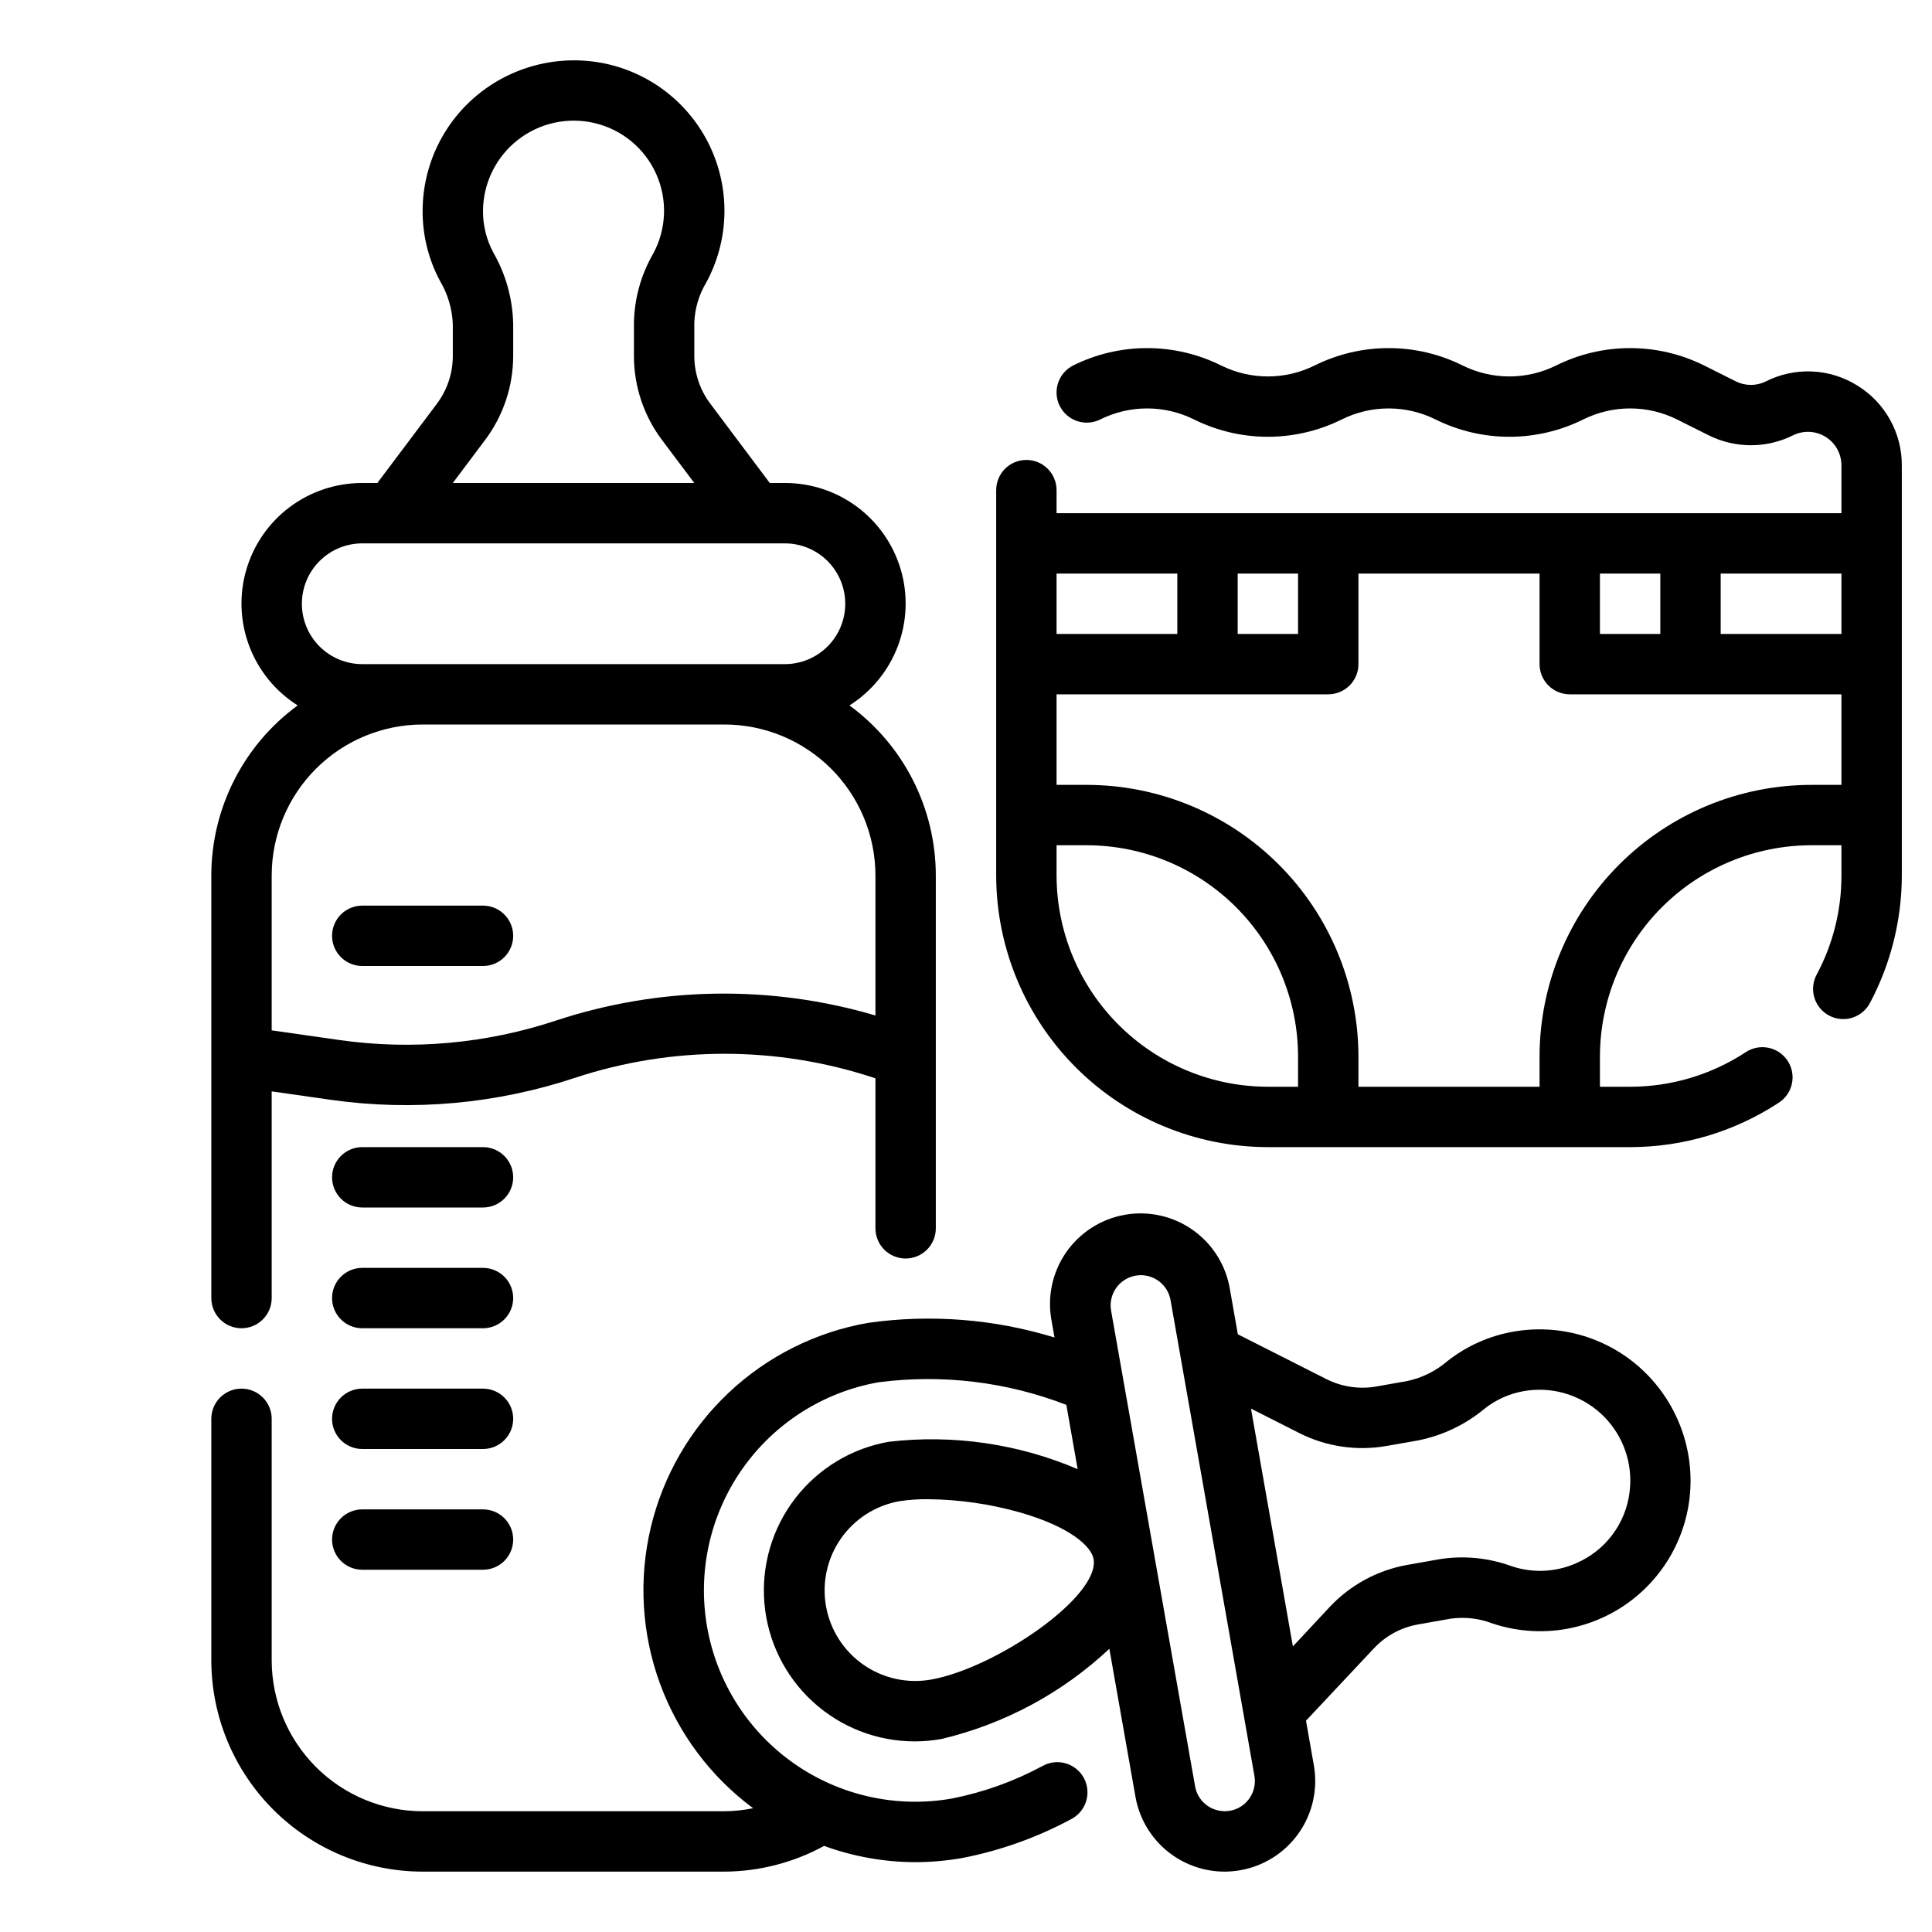
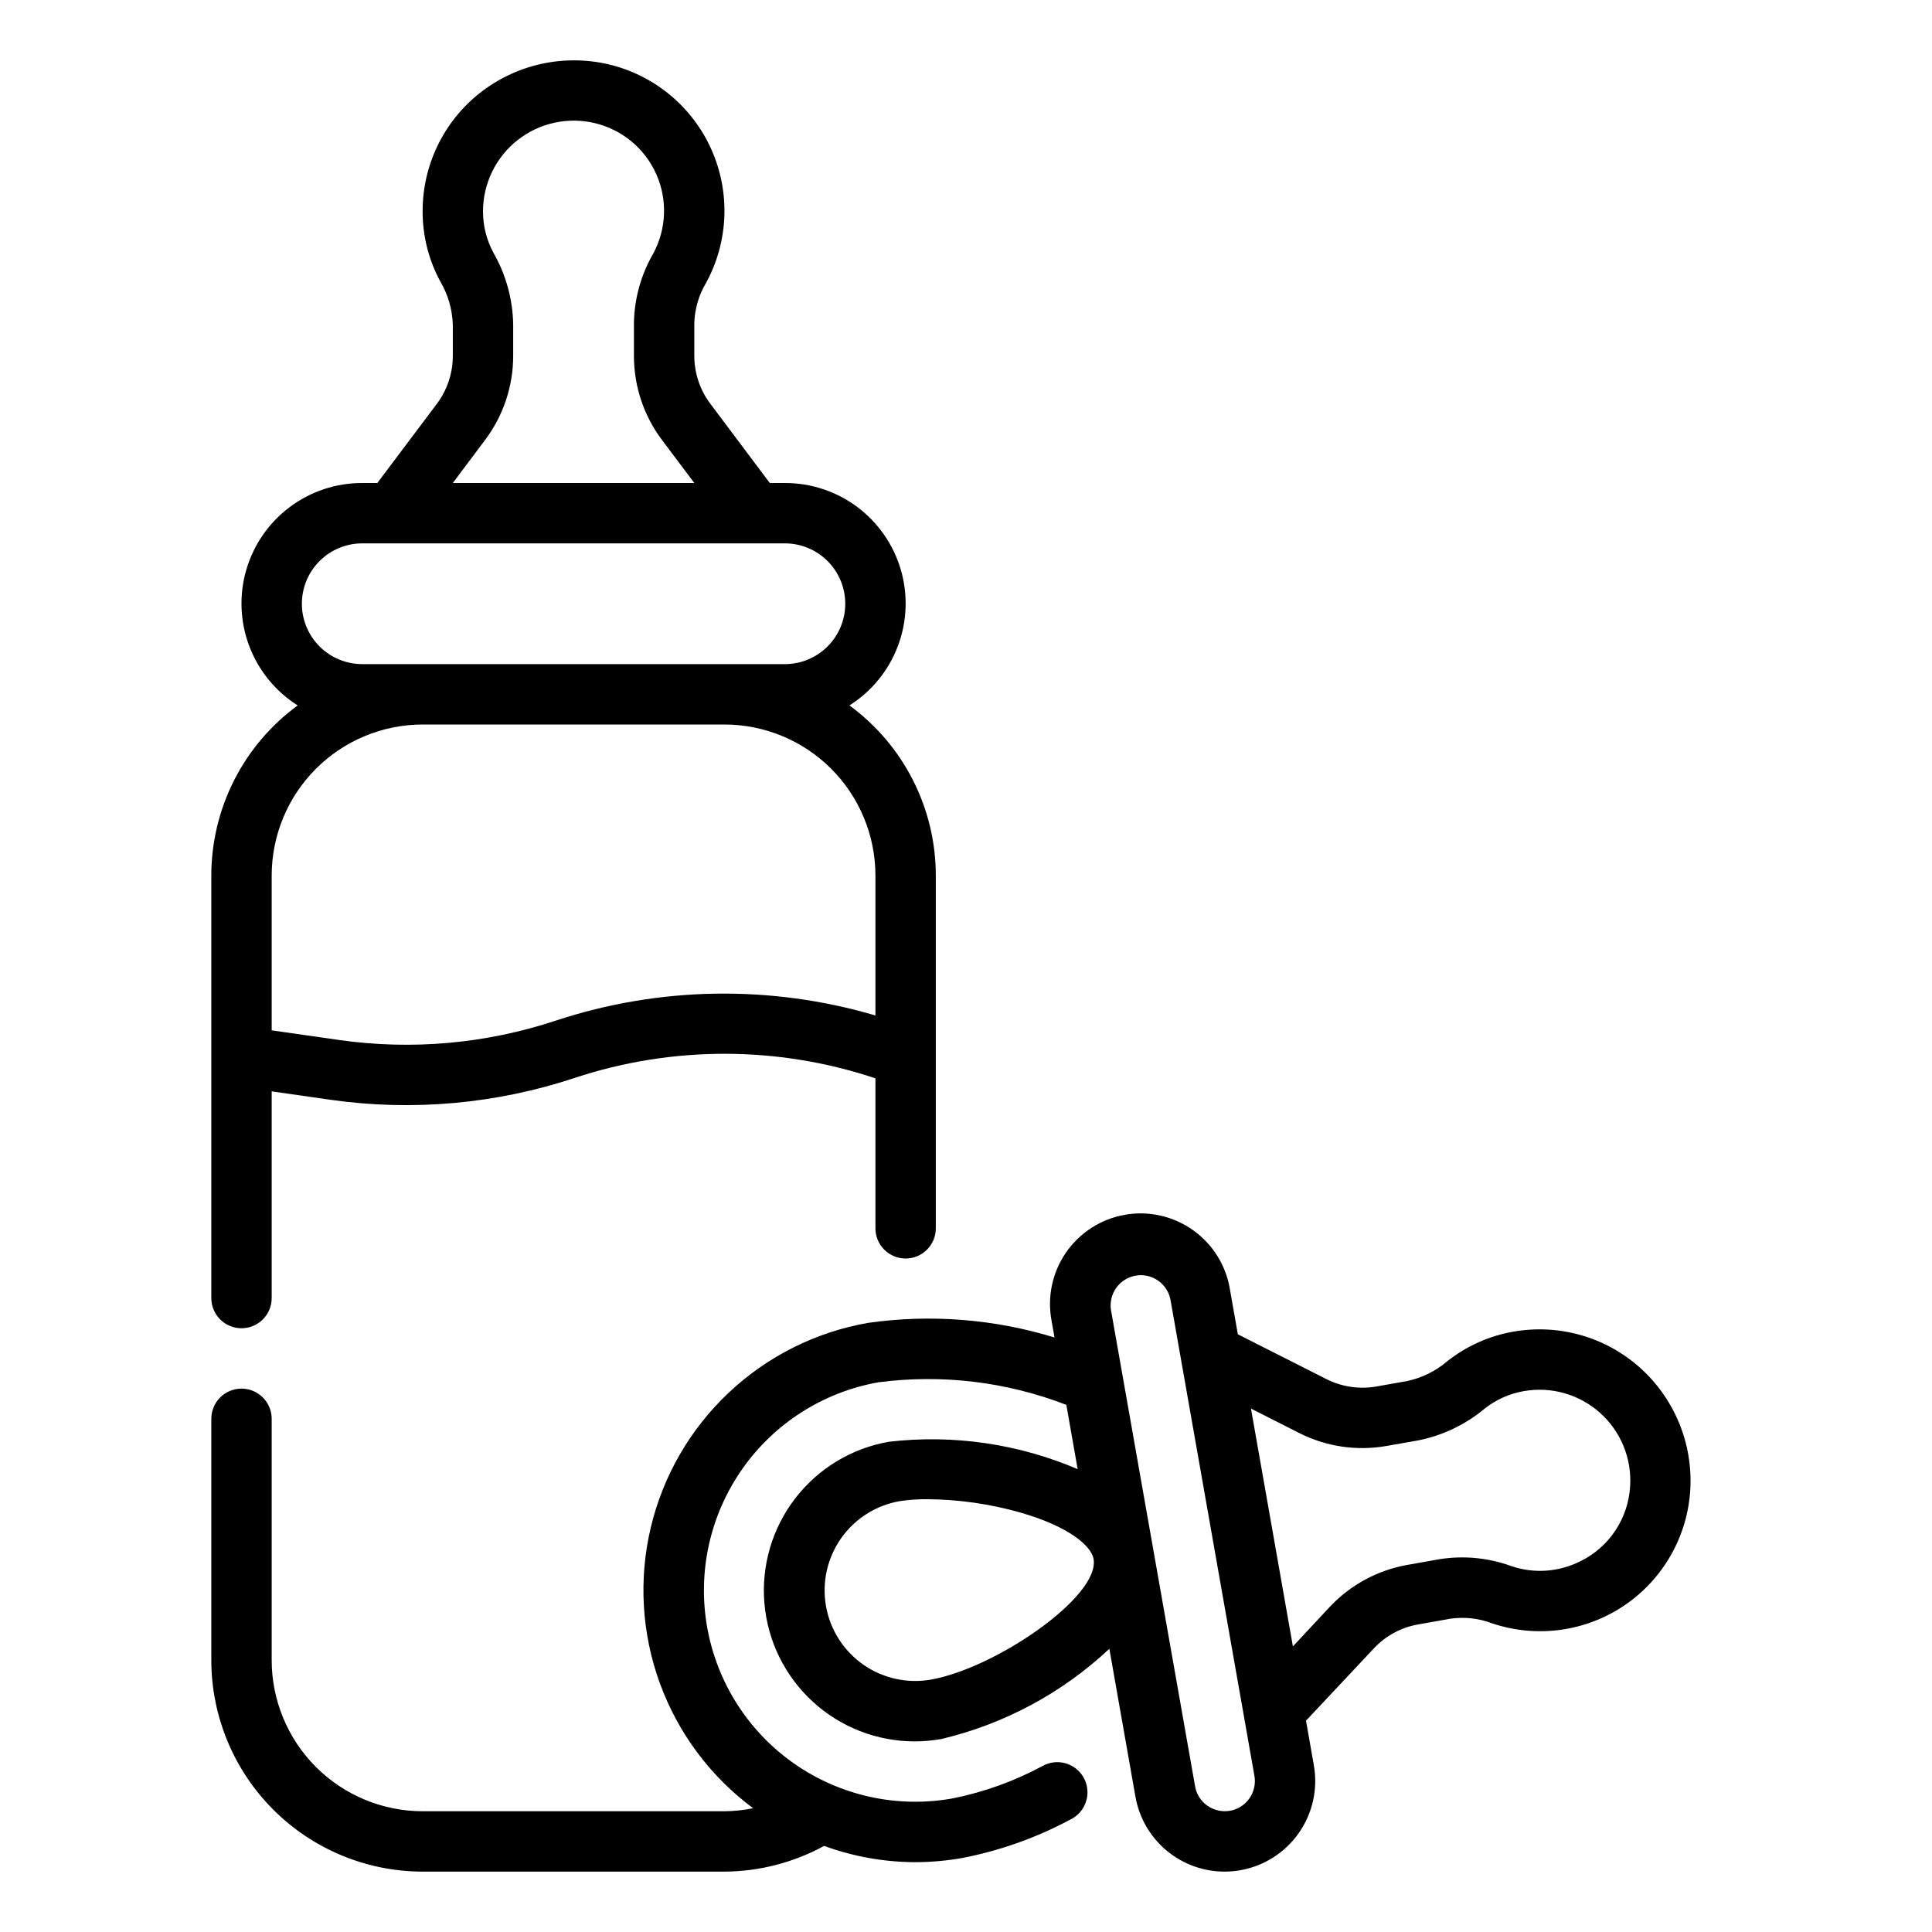
<svg xmlns="http://www.w3.org/2000/svg" width="512" height="512" viewBox="0 0 512 512" fill="none">
-   <path d="M492.192 102.16C488.591 99.913 484.471 98.632 480.231 98.442C475.99 98.251 471.772 99.157 467.984 101.072C466.748 101.688 465.385 102.008 464.004 102.008C462.623 102.008 461.26 101.688 460.024 101.072L451.576 96.84C445.492 93.821 438.792 92.25 432 92.25C425.208 92.25 418.508 93.821 412.424 96.84C408.564 98.762 404.312 99.762 400 99.762C395.688 99.762 391.436 98.762 387.576 96.84C381.492 93.821 374.792 92.25 368 92.25C361.208 92.25 354.508 93.821 348.424 96.84C344.564 98.762 340.312 99.762 336 99.762C331.688 99.762 327.436 98.762 323.576 96.84C317.492 93.821 310.792 92.25 304 92.25C297.208 92.25 290.508 93.821 284.424 96.84C282.525 97.788 281.081 99.452 280.409 101.466C279.736 103.479 279.892 105.677 280.84 107.576C281.788 109.475 283.452 110.919 285.466 111.592C287.479 112.264 289.677 112.108 291.576 111.16C295.436 109.238 299.688 108.238 304 108.238C308.312 108.238 312.564 109.238 316.424 111.16C322.508 114.179 329.208 115.75 336 115.75C342.792 115.75 349.492 114.179 355.576 111.16C359.436 109.238 363.688 108.238 368 108.238C372.312 108.238 376.564 109.238 380.424 111.16C386.508 114.179 393.208 115.75 400 115.75C406.792 115.75 413.492 114.179 419.576 111.16C423.436 109.238 427.688 108.238 432 108.238C436.312 108.238 440.564 109.238 444.424 111.16L452.872 115.384C456.332 117.1 460.142 117.994 464.004 117.994C467.866 117.994 471.676 117.1 475.136 115.384C476.49 114.704 477.996 114.382 479.51 114.449C481.025 114.515 482.496 114.968 483.786 115.765C485.075 116.561 486.139 117.674 486.877 118.998C487.615 120.322 488.001 121.812 488 123.328V136H280V129.888C280 127.766 279.157 125.731 277.657 124.231C276.157 122.731 274.122 121.888 272 121.888C269.878 121.888 267.843 122.731 266.343 124.231C264.843 125.731 264 127.766 264 129.888V232C264.021 251.089 271.614 269.39 285.112 282.888C298.61 296.386 316.911 303.979 336 304H432C445.972 304.006 459.641 299.93 471.328 292.272C472.224 291.705 472.999 290.966 473.607 290.096C474.215 289.227 474.644 288.246 474.869 287.21C475.095 286.173 475.111 285.102 474.919 284.059C474.727 283.016 474.329 282.022 473.749 281.134C473.168 280.246 472.417 279.483 471.539 278.888C470.661 278.293 469.674 277.879 468.634 277.669C467.594 277.459 466.523 277.458 465.483 277.666C464.443 277.874 463.455 278.287 462.576 278.88C453.489 284.83 442.862 288 432 288H424V280C424.019 265.154 429.925 250.921 440.423 240.423C450.921 229.925 465.154 224.019 480 224H488V232C488.019 241.131 485.782 250.126 481.488 258.184C480.971 259.114 480.645 260.138 480.529 261.196C480.412 262.253 480.508 263.324 480.811 264.344C481.113 265.364 481.616 266.314 482.29 267.137C482.964 267.961 483.796 268.641 484.736 269.139C485.676 269.638 486.707 269.943 487.766 270.038C488.826 270.133 489.894 270.016 490.908 269.693C491.922 269.37 492.862 268.848 493.671 268.158C494.481 267.467 495.145 266.622 495.624 265.672C501.112 255.296 503.987 243.738 504 232V123.328C504.014 119.083 502.936 114.905 500.867 111.198C498.799 107.491 495.812 104.378 492.192 102.16ZM488 168H456V152H488V168ZM440 152V168H424V152H440ZM328 152H344V168H328V152ZM312 152V168H280V152H312ZM280 232V224H288C302.846 224.019 317.079 229.925 327.577 240.423C338.075 250.921 343.981 265.154 344 280V288H336C321.154 287.981 306.921 282.075 296.423 271.577C285.925 261.079 280.019 246.846 280 232ZM480 208C460.911 208.021 442.61 215.614 429.112 229.112C415.614 242.61 408.021 260.911 408 280V288H360V280C359.979 260.911 352.386 242.61 338.888 229.112C325.39 215.614 307.089 208.021 288 208H280V184H352C354.122 184 356.157 183.157 357.657 181.657C359.157 180.157 360 178.122 360 176V152H408V176C408 178.122 408.843 180.157 410.343 181.657C411.843 183.157 413.878 184 416 184H488V208H480ZM96 256H128C130.122 256 132.157 255.157 133.657 253.657C135.157 252.157 136 250.122 136 248C136 245.878 135.157 243.843 133.657 242.343C132.157 240.843 130.122 240 128 240H96C93.878 240 91.843 240.843 90.343 242.343C88.843 243.843 88 245.878 88 248C88 250.122 88.843 252.157 90.343 253.657C91.843 255.157 93.878 256 96 256ZM128 304H96C93.878 304 91.843 304.843 90.343 306.343C88.843 307.843 88 309.878 88 312C88 314.122 88.843 316.157 90.343 317.657C91.843 319.157 93.878 320 96 320H128C130.122 320 132.157 319.157 133.657 317.657C135.157 316.157 136 314.122 136 312C136 309.878 135.157 307.843 133.657 306.343C132.157 304.843 130.122 304 128 304ZM128 336H96C93.878 336 91.843 336.843 90.343 338.343C88.843 339.843 88 341.878 88 344C88 346.122 88.843 348.157 90.343 349.657C91.843 351.157 93.878 352 96 352H128C130.122 352 132.157 351.157 133.657 349.657C135.157 348.157 136 346.122 136 344C136 341.878 135.157 339.843 133.657 338.343C132.157 336.843 130.122 336 128 336ZM128 368H96C93.878 368 91.843 368.843 90.343 370.343C88.843 371.843 88 373.878 88 376C88 378.122 88.843 380.157 90.343 381.657C91.843 383.157 93.878 384 96 384H128C130.122 384 132.157 383.157 133.657 381.657C135.157 380.157 136 378.122 136 376C136 373.878 135.157 371.843 133.657 370.343C132.157 368.843 130.122 368 128 368ZM128 400H96C93.878 400 91.843 400.843 90.343 402.343C88.843 403.843 88 405.878 88 408C88 410.122 88.843 412.157 90.343 413.657C91.843 415.157 93.878 416 96 416H128C130.122 416 132.157 415.157 133.657 413.657C135.157 412.157 136 410.122 136 408C136 405.878 135.157 403.843 133.657 402.343C132.157 400.843 130.122 400 128 400Z" fill="black" />
  <path d="M64 352C66.122 352 68.157 351.157 69.657 349.657C71.157 348.157 72 346.122 72 344V289.224L87.72 291.472C109.436 294.544 131.569 292.545 152.384 285.632C178.102 277.143 205.866 277.143 231.584 285.632L232 285.76V325.52C232 327.642 232.843 329.677 234.343 331.177C235.843 332.677 237.878 333.52 240 333.52C242.122 333.52 244.157 332.677 245.657 331.177C247.157 329.677 248 327.642 248 325.52V232C247.991 223.22 245.914 214.566 241.938 206.738C237.961 198.91 232.197 192.129 225.112 186.944C230.971 183.246 235.47 177.744 237.928 171.266C240.386 164.788 240.67 157.686 238.738 151.032C236.807 144.378 232.764 138.533 227.219 134.378C221.674 130.224 214.929 127.985 208 128H204L188.184 106.912C185.487 103.296 184.021 98.911 184 94.4V85.512C184.136 81.77 185.217 78.123 187.144 74.912C190.075 69.522 191.722 63.53 191.959 57.399C192.196 51.269 191.015 45.167 188.509 39.568C186.002 33.968 182.238 29.023 177.509 25.115C172.779 21.208 167.212 18.445 161.24 17.04C155.329 15.666 149.184 15.644 143.264 16.977C137.343 18.309 131.8 20.962 127.048 24.736C122.345 28.475 118.548 33.23 115.942 38.644C113.336 44.058 111.988 49.991 112 56C111.986 62.494 113.598 68.888 116.688 74.6C118.711 78.041 119.849 81.931 120 85.92V94.4C119.986 98.92 118.522 103.317 115.824 106.944L100 128H96C89.071 127.985 82.326 130.224 76.781 134.378C71.236 138.533 67.193 144.378 65.261 151.032C63.33 157.686 63.614 164.788 66.073 171.266C68.531 177.744 73.028 183.246 78.888 186.944C71.803 192.129 66.039 198.91 62.062 206.738C58.086 214.566 56.009 223.22 56 232V344C56 346.122 56.843 348.157 58.343 349.657C59.843 351.157 61.878 352 64 352ZM128.624 116.504C133.391 110.118 135.977 102.369 136 94.4V85.92C135.874 79.287 134.083 72.792 130.792 67.032C128.954 63.646 127.994 59.853 128 56C128.003 52.362 128.831 48.772 130.423 45.5C132.014 42.228 134.327 39.36 137.188 37.112C140.048 34.864 143.382 33.294 146.937 32.521C150.492 31.748 154.176 31.791 157.712 32.648C161.265 33.506 164.573 35.168 167.382 37.506C170.191 39.844 172.426 42.797 173.913 46.135C175.401 49.473 176.103 53.108 175.964 56.761C175.825 60.413 174.849 63.984 173.112 67.2C169.886 72.773 168.128 79.074 168 85.512V94.4C168.015 102.381 170.605 110.144 175.384 116.536L184 128H120L128.624 116.504ZM96 176C91.757 176 87.687 174.314 84.686 171.314C81.686 168.313 80 164.243 80 160C80 155.756 81.686 151.687 84.686 148.686C87.687 145.686 91.757 144 96 144H208C212.243 144 216.313 145.686 219.314 148.686C222.314 151.687 224 155.756 224 160C224 164.243 222.314 168.313 219.314 171.314C216.313 174.314 212.243 176 208 176H96ZM112 192H192C202.605 192.013 212.772 196.231 220.27 203.73C227.769 211.228 231.987 221.395 232 232V269.112C204.292 260.944 174.753 261.415 147.32 270.464C128.863 276.588 109.238 278.354 89.984 275.624L72 273.056V232C72.013 221.395 76.231 211.228 83.73 203.73C91.228 196.231 101.395 192.013 112 192Z" fill="black" />
  <path d="M434.448 362.304C429.945 358.325 424.603 355.413 418.818 353.785C413.034 352.158 406.957 351.856 401.04 352.904C394.641 354.022 388.622 356.72 383.528 360.752C380.493 363.349 376.858 365.147 372.952 365.984L364.64 367.456C360.183 368.213 355.602 367.529 351.56 365.504L328.04 353.6L325.96 341.784C325.459 338.639 324.336 335.625 322.658 332.918C320.98 330.21 318.78 327.864 316.186 326.016C313.592 324.168 310.656 322.855 307.549 322.153C304.443 321.451 301.227 321.374 298.091 321.927C294.954 322.48 291.959 323.652 289.28 325.375C286.601 327.097 284.292 329.336 282.486 331.96C280.681 334.584 279.416 337.541 278.766 340.659C278.115 343.777 278.091 346.993 278.696 350.12L279.456 354.448C263.466 349.544 246.591 348.222 230.032 350.576C216.178 353.004 203.34 359.441 193.106 369.089C182.871 378.737 175.69 391.174 172.45 404.861C169.21 418.548 170.054 432.884 174.876 446.097C179.699 459.309 188.289 470.818 199.584 479.2C197.088 479.71 194.548 479.978 192 480H112C101.395 479.987 91.228 475.769 83.73 468.27C76.231 460.771 72.013 450.605 72 440V376C72 373.878 71.157 371.843 69.657 370.343C68.157 368.843 66.122 368 64 368C61.878 368 59.843 368.843 58.343 370.343C56.843 371.843 56 373.878 56 376V440C56.019 454.846 61.925 469.079 72.423 479.577C82.921 490.075 97.154 495.981 112 496H192C201.229 495.95 210.3 493.608 218.4 489.184C226.092 491.994 234.211 493.453 242.4 493.496C246.64 493.494 250.872 493.122 255.048 492.384C265.064 490.438 274.73 486.994 283.72 482.168C284.678 481.697 285.533 481.04 286.233 480.234C286.933 479.428 287.465 478.491 287.797 477.476C288.13 476.462 288.255 475.391 288.167 474.327C288.079 473.263 287.779 472.227 287.285 471.281C286.79 470.335 286.112 469.498 285.289 468.818C284.465 468.138 283.514 467.63 282.492 467.323C281.469 467.017 280.396 466.918 279.334 467.033C278.273 467.148 277.245 467.474 276.312 467.992C268.788 472.052 260.698 474.961 252.312 476.624C245.069 477.905 237.645 477.747 230.464 476.159C223.282 474.571 216.483 471.584 210.456 467.369C198.284 458.855 189.991 445.855 187.404 431.228C184.817 416.601 188.146 401.545 196.659 389.372C205.173 377.199 218.173 368.907 232.8 366.32C249.637 364.123 266.755 366.18 282.592 372.304L285.592 389.336C269.836 382.604 252.595 380.103 235.576 382.08C225.711 383.796 216.849 389.15 210.74 397.083C204.631 405.017 201.719 414.953 202.581 424.929C203.442 434.904 208.013 444.195 215.392 450.963C222.77 457.732 232.419 461.488 242.432 461.488C244.793 461.483 247.148 461.272 249.472 460.856C266.146 456.911 281.495 448.666 293.992 436.944L300.904 476.144C301.878 481.699 304.777 486.734 309.092 490.365C313.408 493.995 318.864 495.991 324.504 496C325.918 495.997 327.328 495.872 328.72 495.624C334.987 494.518 340.558 490.968 344.208 485.754C347.859 480.541 349.289 474.091 348.184 467.824L346.104 456L364.128 436.8C367.223 433.504 371.3 431.295 375.752 430.504L384.472 428.96C388.183 428.445 391.965 428.877 395.464 430.216C401.28 432.168 407.468 432.752 413.547 431.922C419.626 431.091 425.431 428.869 430.51 425.428C435.589 421.986 439.805 417.419 442.831 412.082C445.856 406.745 447.609 400.781 447.952 394.656C448.288 388.594 447.248 382.534 444.909 376.932C442.57 371.329 438.994 366.328 434.448 362.304ZM246.704 445.112C243.6 445.659 240.418 445.59 237.34 444.907C234.262 444.225 231.349 442.943 228.767 441.135C226.185 439.327 223.984 437.028 222.291 434.369C220.597 431.711 219.443 428.744 218.896 425.64C218.349 422.535 218.418 419.354 219.1 416.276C219.783 413.198 221.065 410.285 222.873 407.703C224.681 405.121 226.98 402.92 229.639 401.226C232.297 399.533 235.264 398.379 238.368 397.832C240.838 397.454 243.334 397.277 245.832 397.304C254.17 397.377 262.461 398.572 270.48 400.856C283.824 404.728 289.224 409.888 289.808 413.144C291.56 423.112 263.824 442.088 246.704 445.112ZM325.904 479.88C323.838 480.22 321.721 479.744 320 478.552C319.136 477.954 318.4 477.19 317.835 476.304C317.271 475.418 316.889 474.428 316.712 473.392L294.448 347.328C294.081 345.239 294.558 343.09 295.774 341.353C296.991 339.616 298.847 338.433 300.936 338.064C301.404 337.982 301.877 337.939 302.352 337.936C304.23 337.941 306.046 338.607 307.482 339.817C308.918 341.026 309.883 342.702 310.208 344.552L332.432 470.6C332.616 471.636 332.594 472.698 332.367 473.726C332.14 474.753 331.713 475.726 331.109 476.588C330.506 477.45 329.738 478.184 328.851 478.749C327.963 479.314 326.972 479.698 325.936 479.88H325.904ZM418.944 413.672C416.126 415.124 413.045 415.994 409.883 416.229C406.722 416.464 403.546 416.06 400.544 415.04C394.502 412.839 388.003 412.198 381.648 413.176L372.928 414.72C365.071 416.12 357.874 420.016 352.408 425.832L342.632 436.32L331.52 373.288L344.32 379.776C351.448 383.38 359.55 384.581 367.416 383.2L375.72 381.744C382.231 380.467 388.316 377.573 393.416 373.328C396.438 370.928 400.014 369.325 403.816 368.664C407.401 368.031 411.083 368.219 414.584 369.216C418.086 370.213 421.315 371.992 424.029 374.418C426.743 376.845 428.87 379.856 430.251 383.224C431.632 386.593 432.23 390.231 432 393.864C431.764 398.02 430.436 402.04 428.149 405.518C425.862 408.996 422.698 411.809 418.976 413.672H418.944Z" fill="black" />
</svg>